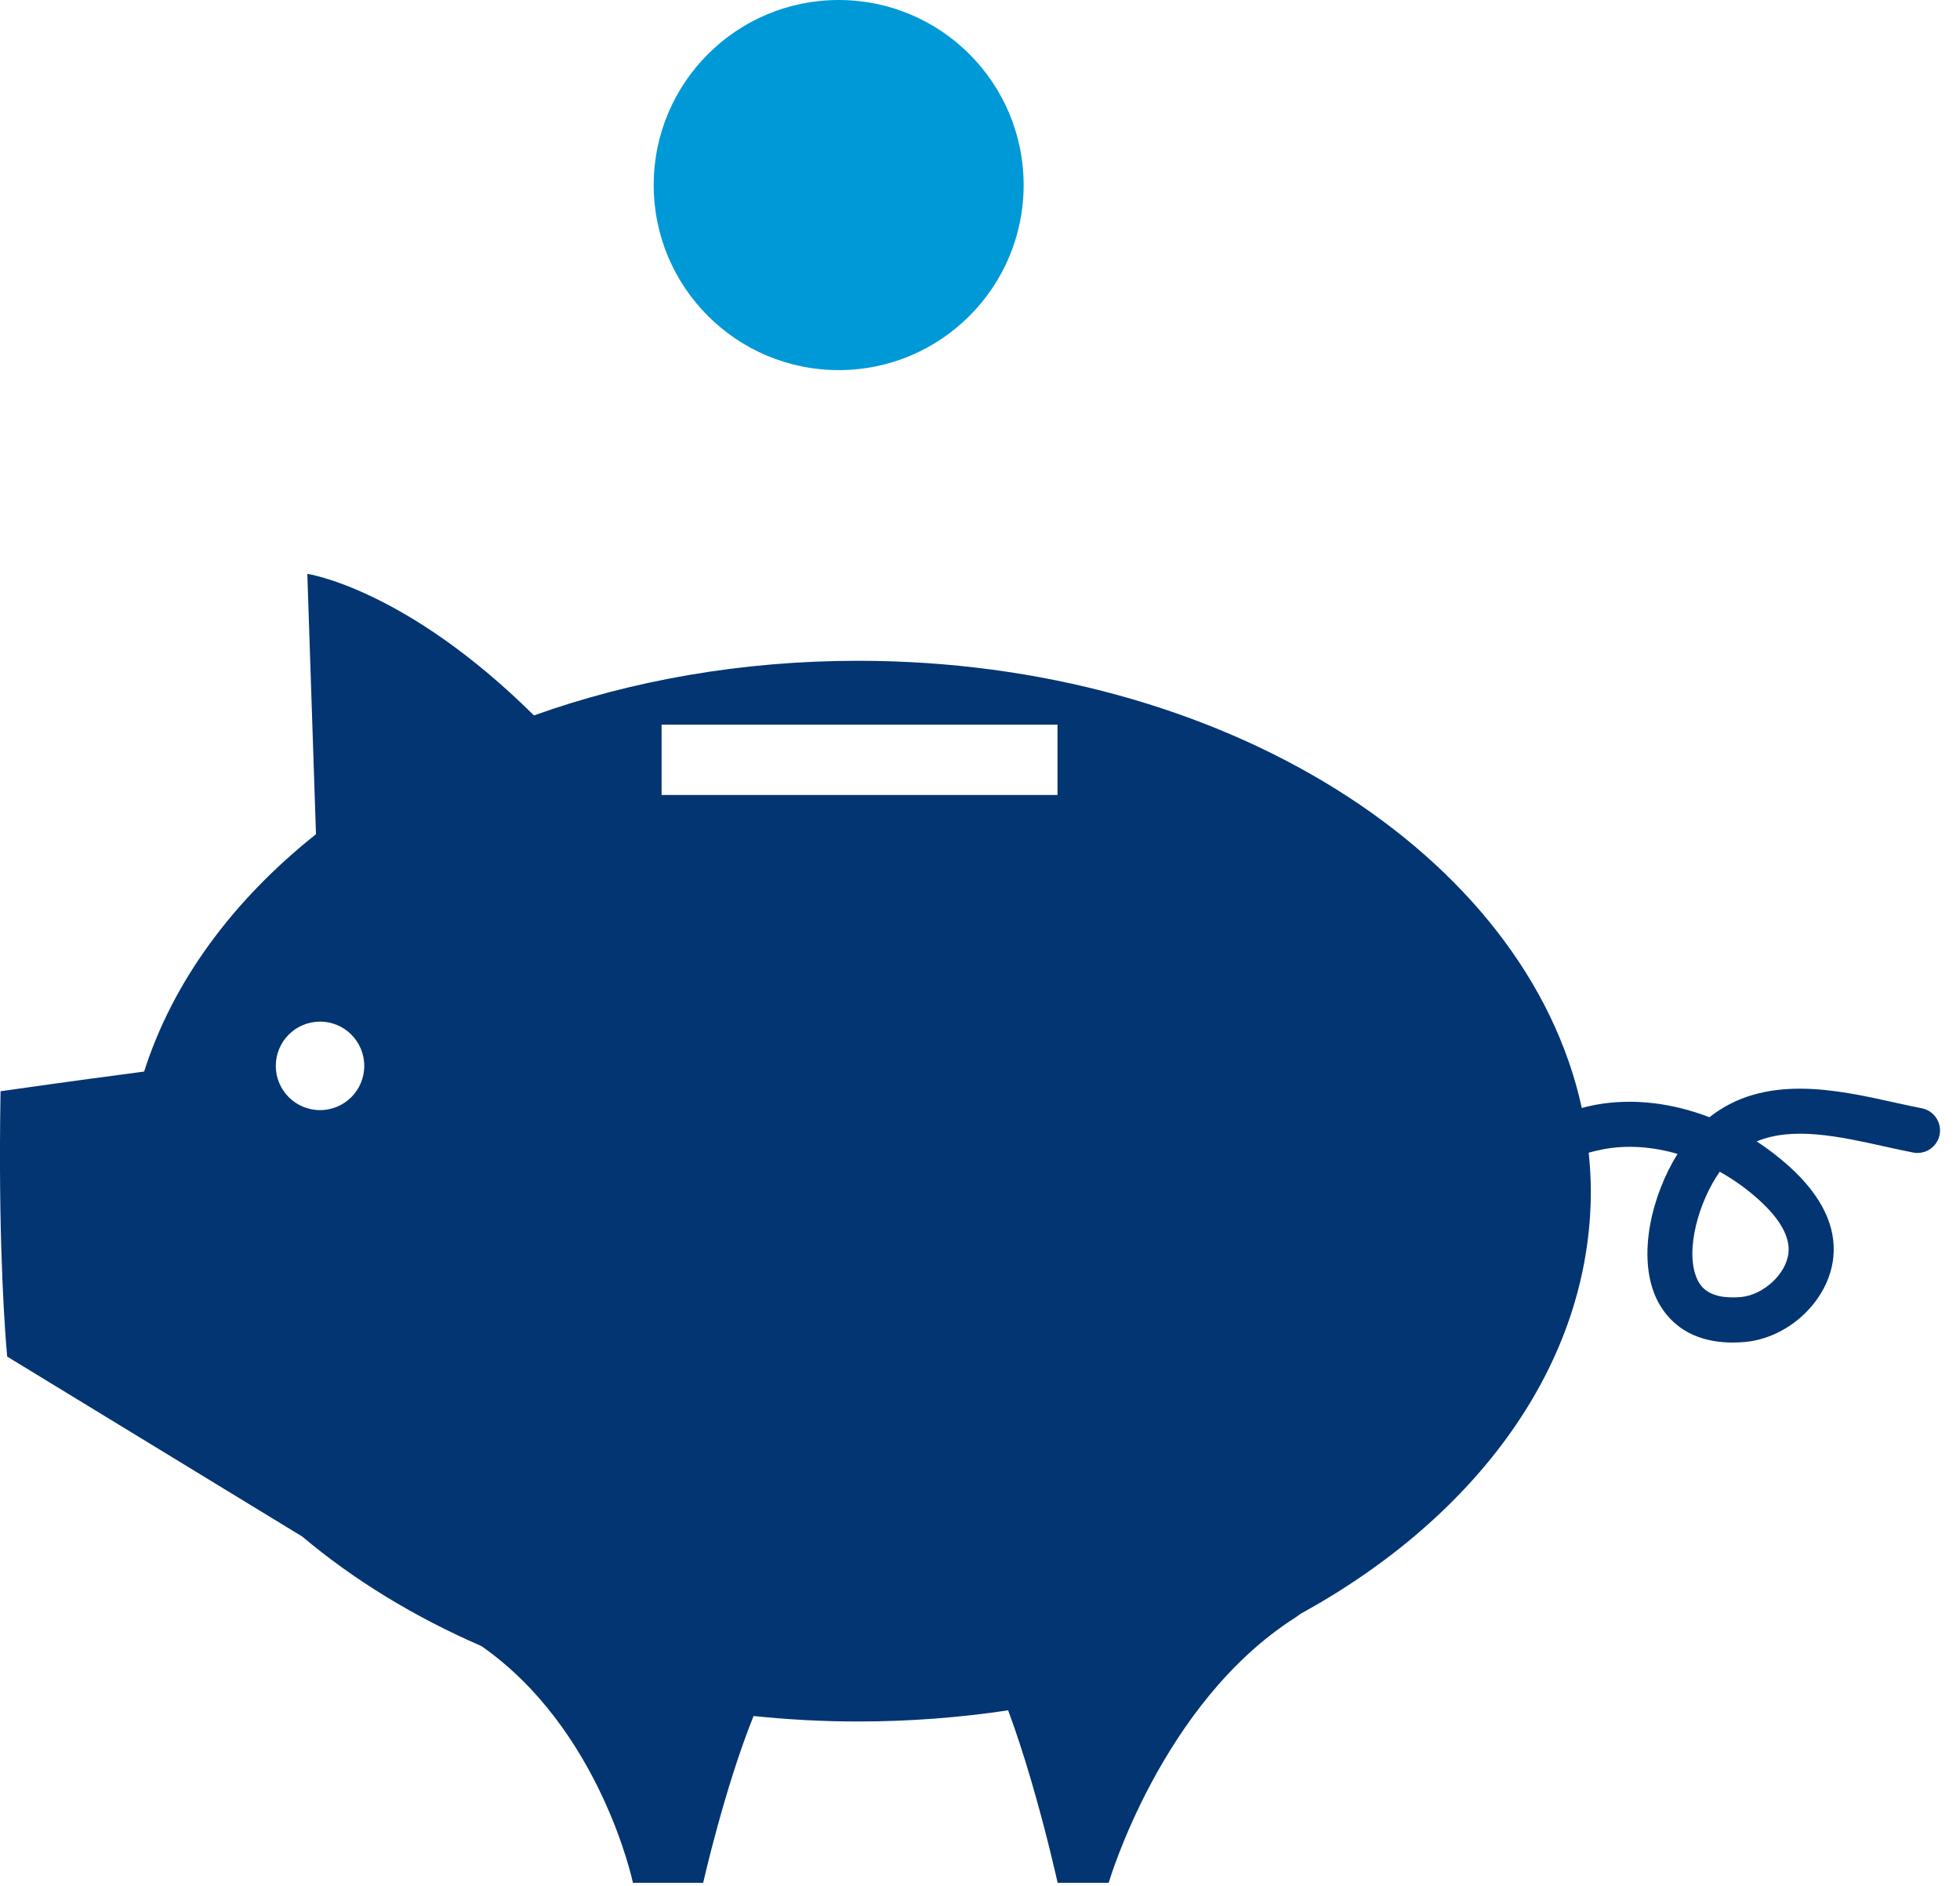
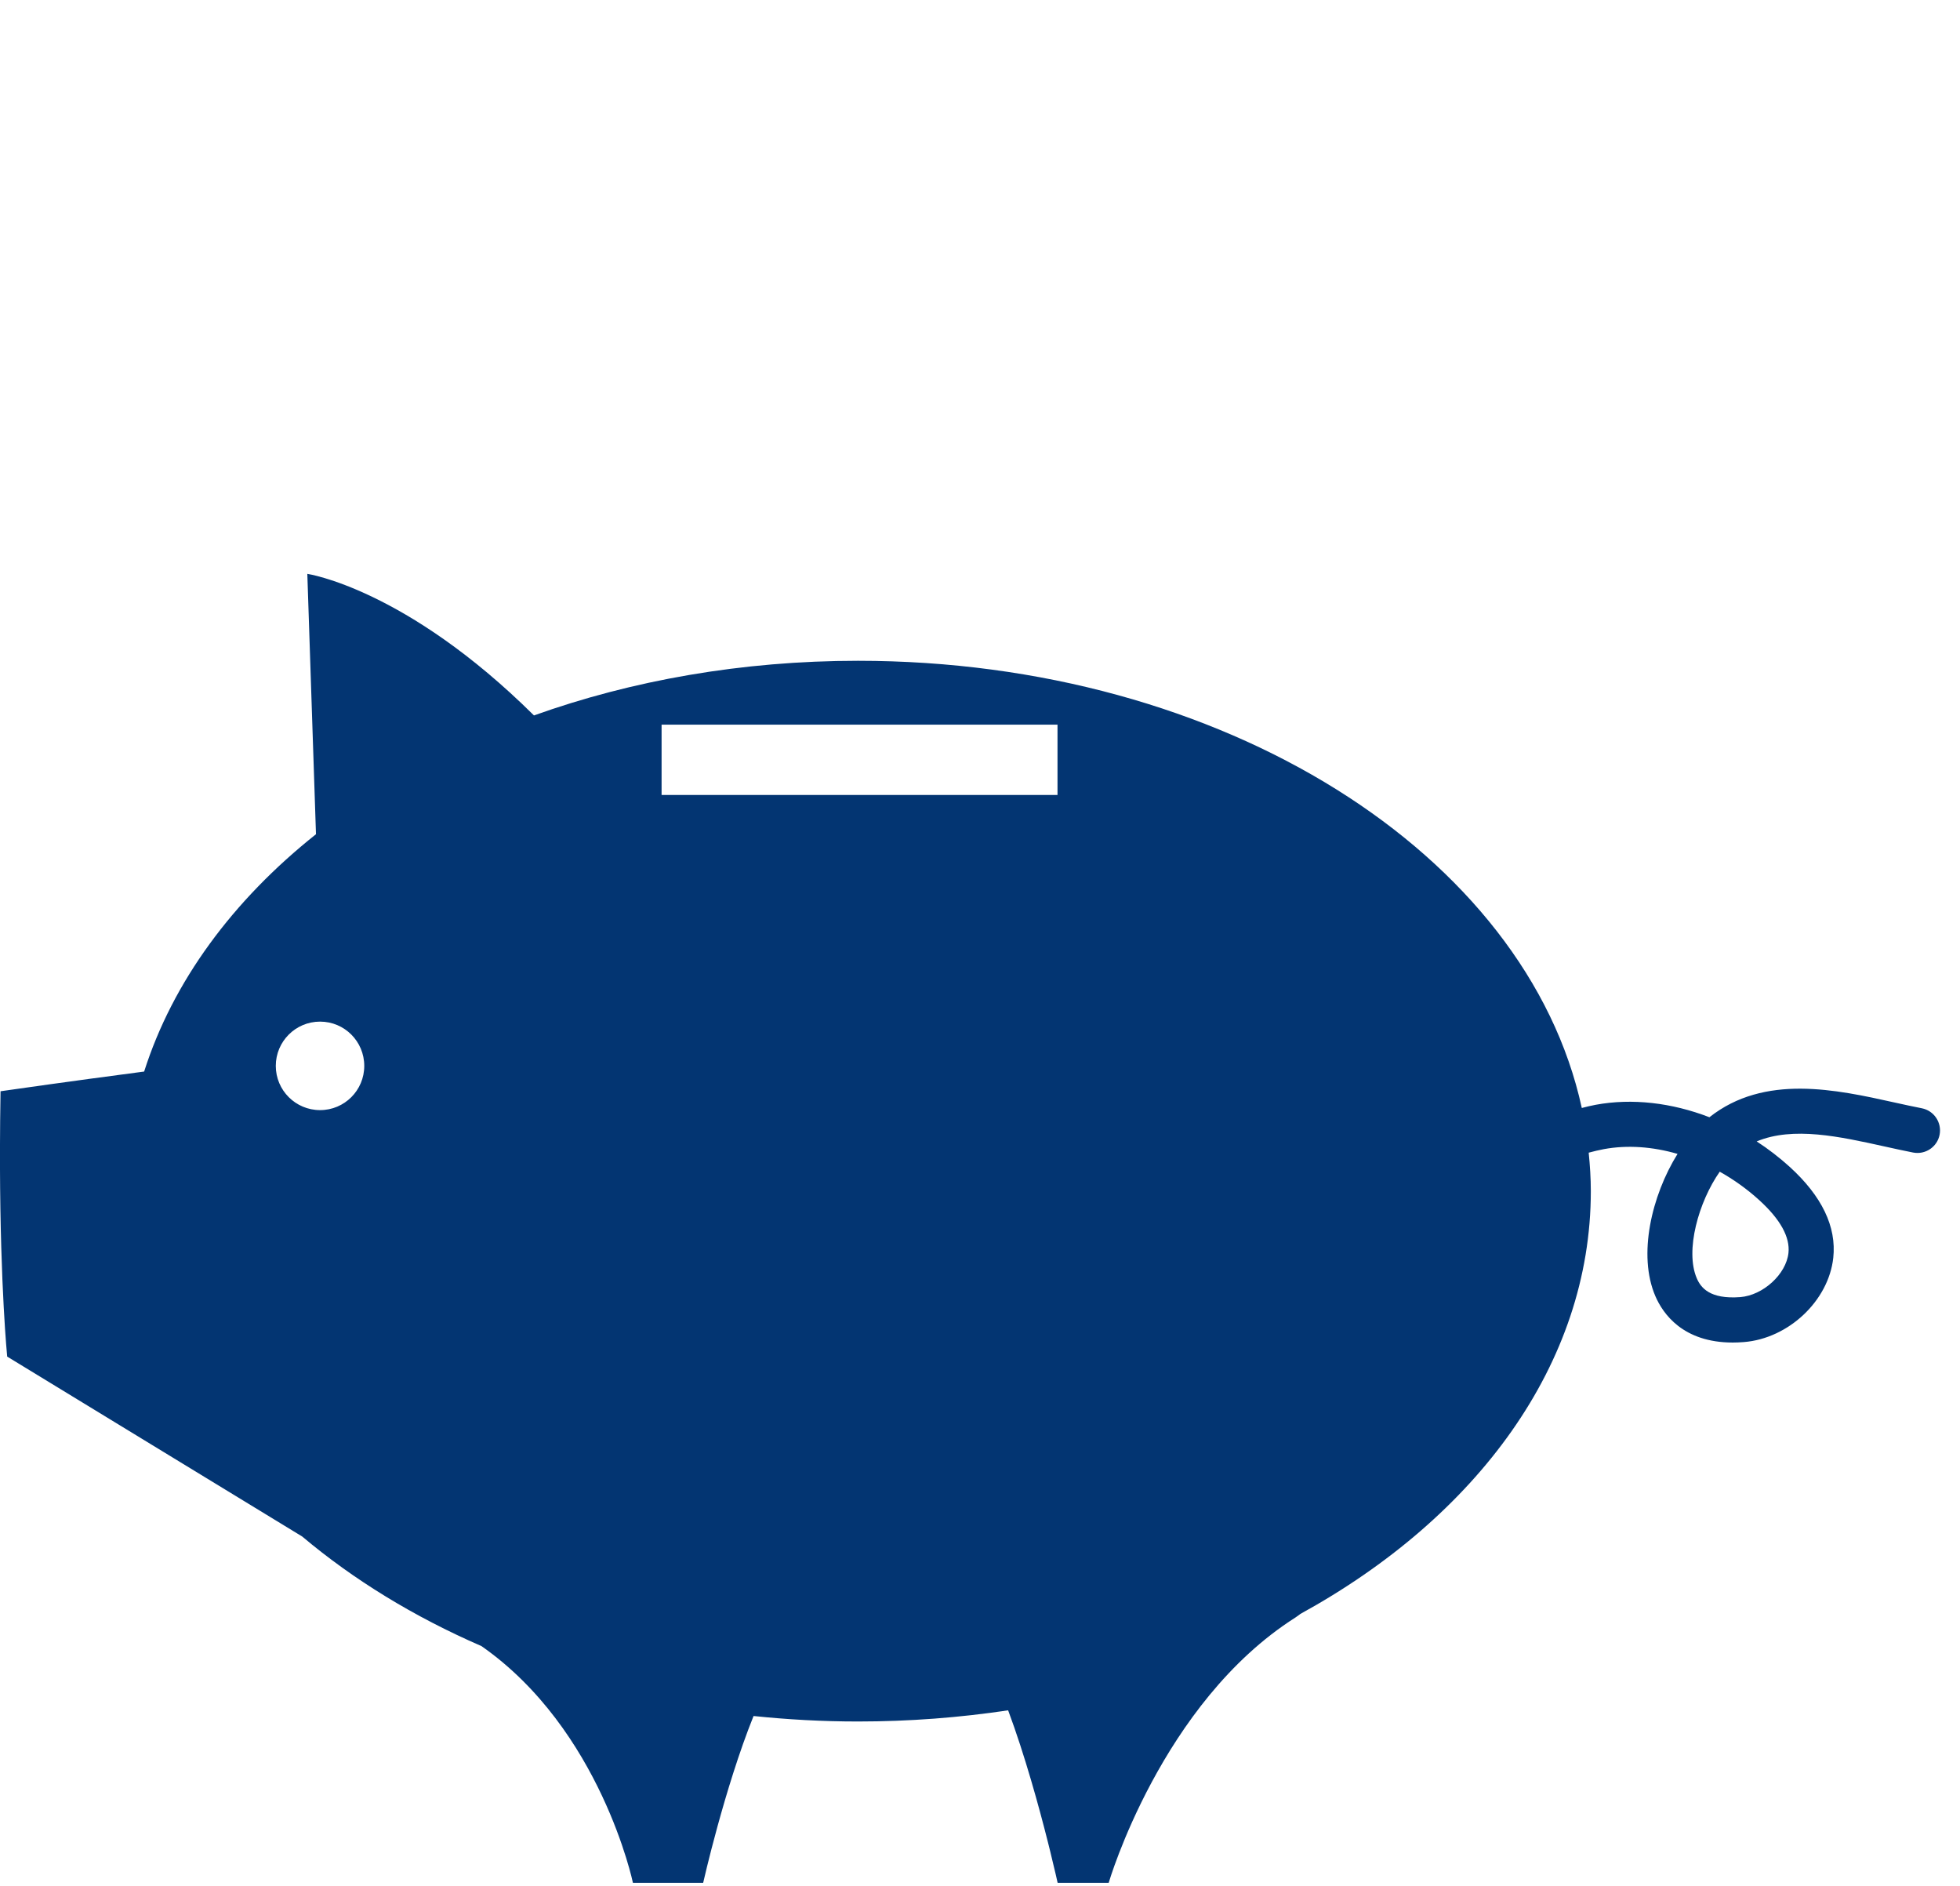
<svg xmlns="http://www.w3.org/2000/svg" width="79px" height="76px" viewBox="0 0 79 76" version="1.1">
  <title>Icon</title>
  <g id="Page-1" stroke="none" stroke-width="1" fill="none" fill-rule="evenodd">
    <g id="Who-We-Serve" transform="translate(-787, -1593)">
      <g id="Roles" transform="translate(284, 1515)">
        <g id="Default" transform="translate(0, 78)">
          <g id="Lenders" transform="translate(463, 0)">
            <g id="Icon" transform="translate(39.999, 0)">
              <path d="M12.388,23.124 C12.388,23.124 16.355,23.707 21.523,28.829 C25.461,27.42 29.894,26.627 34.584,26.627 C49.32,26.627 61.535,34.435 63.757,44.647 C63.942,44.6 64.123,44.553 64.313,44.519 C65.785,44.246 67.385,44.435 68.901,45.02 C71.123,43.263 74.021,43.907 76.363,44.426 C76.739,44.509 77.108,44.59 77.462,44.659 C77.953,44.755 78.275,45.234 78.179,45.726 C78.083,46.217 77.607,46.537 77.113,46.443 C76.744,46.372 76.363,46.286 75.97,46.2 C74.149,45.797 72.278,45.382 70.806,45.994 C71.271,46.296 71.715,46.638 72.133,47.016 C73.436,48.201 74.028,49.434 73.893,50.685 C73.704,52.416 72.089,53.937 70.29,54.08 C70.135,54.092 69.985,54.099 69.843,54.099 C67.837,54.099 67.028,52.944 66.719,52.222 C66.011,50.57 66.569,48.179 67.616,46.497 C66.611,46.205 65.591,46.131 64.644,46.306 C64.438,46.345 64.234,46.394 64.035,46.448 C64.087,46.959 64.121,47.476 64.121,47.997 C64.121,54.955 59.525,61.131 52.415,65.034 C52.356,65.08 52.289,65.13 52.211,65.181 C46.804,68.62 44.688,75.87 44.688,75.87 L44.688,75.87 L42.63,75.87 C42.63,75.87 42.521,75.37 42.327,74.587 L42.239,74.234 C41.883,72.822 41.31,70.73 40.635,68.919 C38.681,69.212 36.658,69.369 34.584,69.369 C33.153,69.369 31.75,69.291 30.374,69.148 C29.204,72.053 28.343,75.87 28.343,75.87 L28.343,75.87 L25.512,75.87 C25.512,75.87 24.222,69.694 19.407,66.331 C16.681,65.147 14.246,63.653 12.184,61.917 L12.184,61.917 L0.291,54.665 C0.291,54.665 0.015,51.92 0,46.965 L-7.7633646e-14,46.259 C0.002,45.539 0.009,44.777 0.023,43.973 C2.773,43.58 4.769,43.315 5.811,43.179 C6.966,39.552 9.389,36.276 12.737,33.616 L12.737,33.616 Z M69.317,47.215 C68.466,48.427 67.913,50.393 68.39,51.506 C68.55,51.88 68.906,52.362 70.145,52.268 C71.067,52.194 71.993,51.347 72.087,50.489 C72.155,49.85 71.76,49.135 70.912,48.363 C70.418,47.913 69.879,47.53 69.317,47.215 Z M12.901,41.167 C11.916,41.167 11.117,41.965 11.117,42.951 C11.117,43.936 11.916,44.733 12.901,44.733 C13.887,44.733 14.683,43.936 14.683,42.951 C14.683,41.965 13.887,41.167 12.901,41.167 Z M42.625,29.2 L26.667,29.2 L26.667,32.034 L42.625,32.034 L42.625,29.2 Z" id="Combined-Shape" fill="#033572" />
-               <path d="M41.26,7.457 C41.26,11.576 37.922,14.914 33.806,14.914 C29.689,14.914 26.349,11.576 26.349,7.457 C26.349,3.338 29.689,9.23705556e-14 33.806,9.23705556e-14 C37.922,9.23705556e-14 41.26,3.338 41.26,7.457" id="Fill-1" fill="#0099D8" />
            </g>
          </g>
        </g>
      </g>
    </g>
  </g>
</svg>